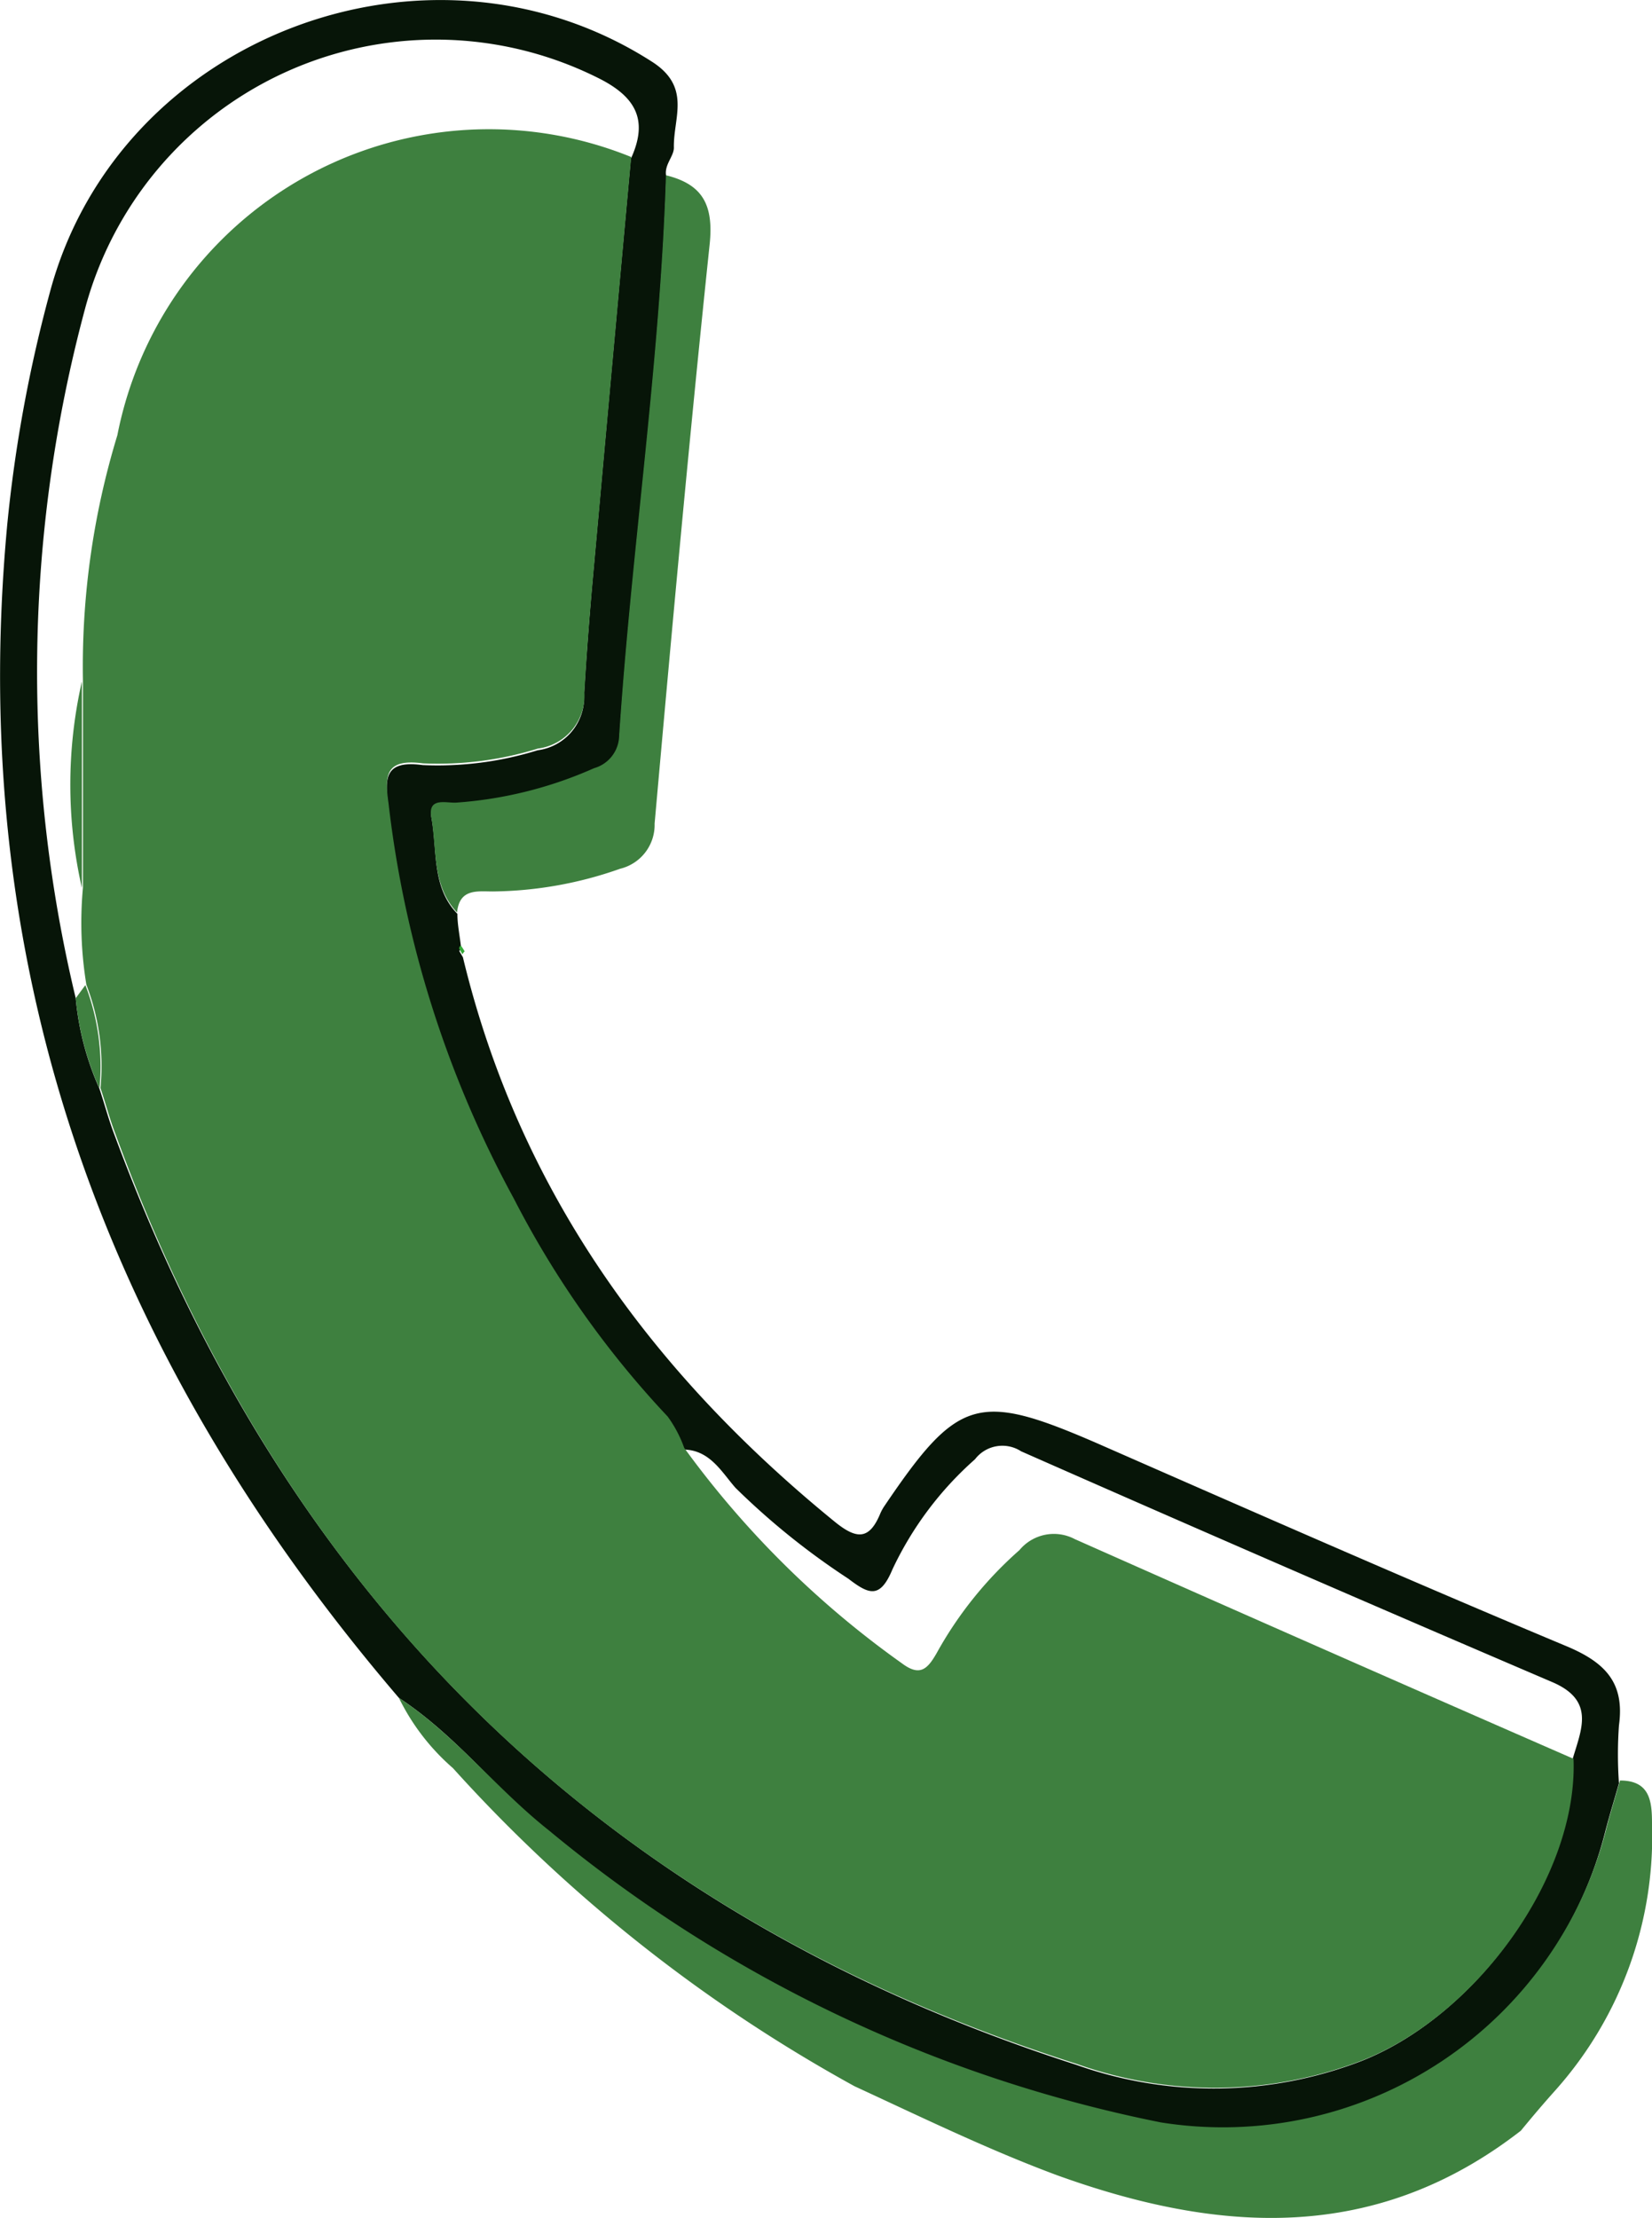
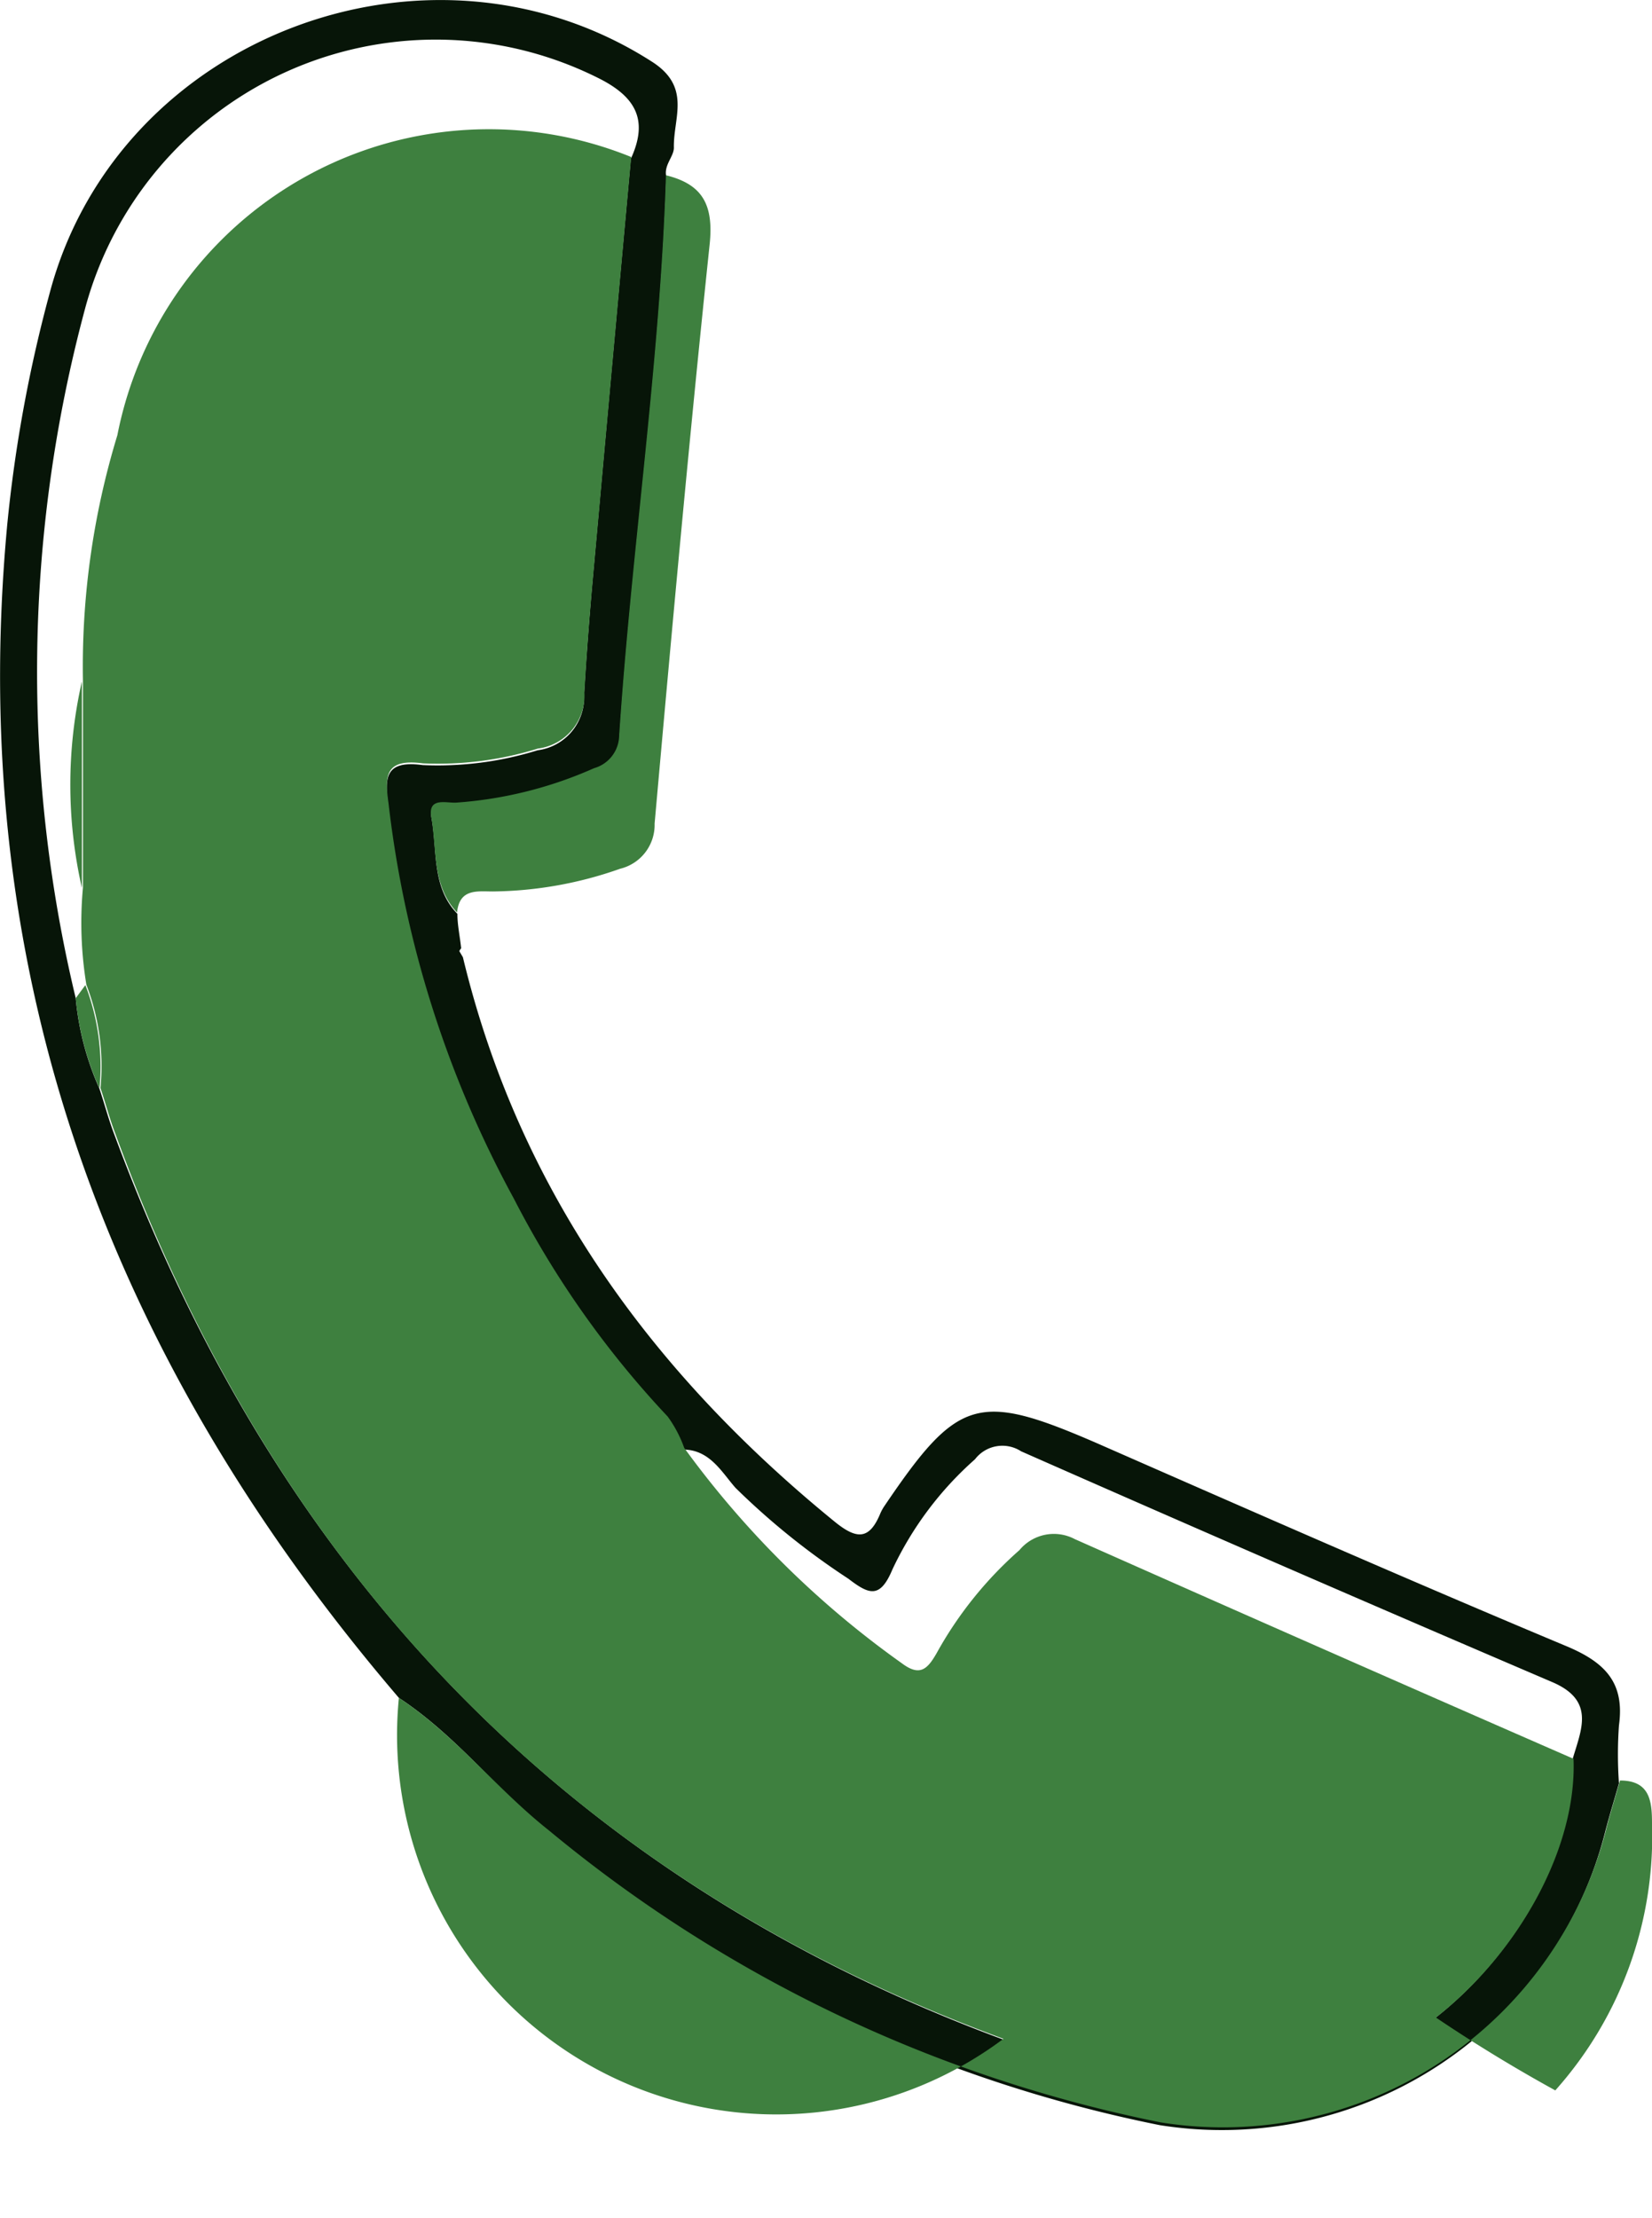
<svg xmlns="http://www.w3.org/2000/svg" id="Layer_1" data-name="Layer 1" viewBox="0 0 48 64.42">
  <defs>
    <style>.cls-1{fill:#071508;}.cls-2{fill:#36a939;}.cls-3{fill:#3e803f;}</style>
  </defs>
  <g id="g41W4e">
    <path class="cls-1" d="M326.15,180.75c-8.4-9.82-12.6-21-11.38-34.07a41,41,0,0,1,1.25-6.79c2-7.39,11-10.81,17.48-6.66,1.16.74.62,1.63.64,2.5,0,.26-.3.51-.22.84-.17,5.45-1,10.84-1.36,16.28a1,1,0,0,1-.73.94,11.89,11.89,0,0,1-4,1c-.29,0-.83-.17-.73.42.17.94,0,2,.75,2.77,0,.32.07.64.11,1,0,0-.06.07-.05.09l.1.17c1.63,6.77,5.48,12.06,10.81,16.4.63.51,1,.53,1.32-.25a1.34,1.34,0,0,1,.13-.23c2.12-3.13,2.71-3.3,6.13-1.82,4.56,2,9.11,4,13.7,5.92,1.11.47,1.67,1.06,1.5,2.29a11.82,11.82,0,0,0,0,1.68c-.13.46-.27.91-.39,1.37a11.49,11.49,0,0,1-12.95,8.56,40.22,40.22,0,0,1-17.78-8.48C329,183.39,327.79,181.83,326.15,180.75Zm-9.39-20.32a8.25,8.25,0,0,0,.69,2.63c.15.45.27.91.44,1.35,5,13.49,14.19,22.57,27.95,27a11.94,11.94,0,0,0,8.27-.11c3.36-1.32,6.27-5.38,6.14-8.76.25-.86.67-1.7-.57-2.24q-7.74-3.31-15.45-6.71a1,1,0,0,0-1.34.23,9.87,9.87,0,0,0-2.4,3.2c-.36.86-.68.73-1.28.27a21.2,21.2,0,0,1-3.28-2.64c-.39-.44-.74-1.1-1.5-1.11a3.57,3.57,0,0,0-.48-.91,27.68,27.68,0,0,1-4.47-6.33,31.51,31.51,0,0,1-3.64-11.47c-.1-.79-.11-1.32,1-1.17a9.81,9.81,0,0,0,3.34-.43,1.55,1.55,0,0,0,1.35-1.63c.06-1,.14-2.07.23-3.11q.56-6.23,1.13-12.44c.51-1.11.16-1.79-.94-2.34a10.55,10.55,0,0,0-14.92,6.7A40.59,40.59,0,0,0,316.76,160.43Z" transform="translate(-314.56 -131.44)" />
-     <path class="cls-2" d="M328,159.16l-.1-.17s0-.06.05-.09a1.63,1.63,0,0,1,.11.17S328,159.13,328,159.16Z" transform="translate(-314.56 -131.44)" />
  </g>
-   <path class="cls-3" d="M326.15,180.75c1.64,1.08,2.83,2.64,4.36,3.85a40.22,40.22,0,0,0,17.78,8.48,11.49,11.49,0,0,0,12.95-8.56c.12-.46.26-.91.39-1.37.87,0,.93.6.93,1.25a11.08,11.08,0,0,1-2.81,7.75c-.35.39-.68.78-1,1.17-4.21,3.27-8.74,3-13.46,1.3-2-.74-3.95-1.69-5.9-2.59a44.68,44.68,0,0,1-11.67-9.24A6.46,6.46,0,0,1,326.15,180.75Z" transform="translate(-314.56 -131.44)" />
+   <path class="cls-3" d="M326.15,180.75c1.64,1.08,2.83,2.64,4.36,3.85a40.22,40.22,0,0,0,17.78,8.48,11.49,11.49,0,0,0,12.95-8.56c.12-.46.26-.91.39-1.37.87,0,.93.6.93,1.25a11.08,11.08,0,0,1-2.81,7.75a44.68,44.68,0,0,1-11.67-9.24A6.46,6.46,0,0,1,326.15,180.75Z" transform="translate(-314.56 -131.44)" />
  <path class="cls-3" d="M327.84,157.94c-.74-.79-.58-1.83-.75-2.77-.1-.59.44-.4.73-.42a11.89,11.89,0,0,0,4-1,1,1,0,0,0,.73-.94c.36-5.44,1.19-10.83,1.36-16.28,1.05.26,1.39.84,1.27,2-.59,5.61-1.1,11.22-1.6,16.83a1.31,1.31,0,0,1-1,1.31,11.4,11.4,0,0,1-3.7.66C328.43,157.33,327.91,157.24,327.84,157.94Z" transform="translate(-314.56 -131.44)" />
  <path class="cls-3" d="M332.9,136q-.57,6.23-1.13,12.44c-.09,1-.17,2.08-.23,3.11a1.55,1.55,0,0,1-1.35,1.63,9.81,9.81,0,0,1-3.34.43c-1.12-.15-1.11.38-1,1.17a31.51,31.51,0,0,0,3.64,11.47,27.68,27.68,0,0,0,4.47,6.33,3.57,3.57,0,0,1,.48.91,27.45,27.45,0,0,0,6.33,6.26c.52.39.74.16,1-.29a11.19,11.19,0,0,1,2.41-3,1.3,1.3,0,0,1,1.61-.32q7.23,3.21,14.49,6.38c.13,3.38-2.78,7.44-6.14,8.76a11.94,11.94,0,0,1-8.27.11c-13.76-4.38-23-13.46-27.95-27-.17-.44-.29-.9-.44-1.35a6.58,6.58,0,0,0-.41-3,11.09,11.09,0,0,1-.1-2.82v-6a23,23,0,0,1,1-7.14A11,11,0,0,1,332.9,136Z" transform="translate(-314.56 -131.44)" />
  <path class="cls-3" d="M316.76,160.43l.28-.38a6.58,6.58,0,0,1,.41,3A8.25,8.25,0,0,1,316.76,160.43Z" transform="translate(-314.56 -131.44)" />
  <path class="cls-3" d="M316.94,157.23a13.53,13.53,0,0,1,0-6Z" transform="translate(-314.56 -131.44)" />
</svg>